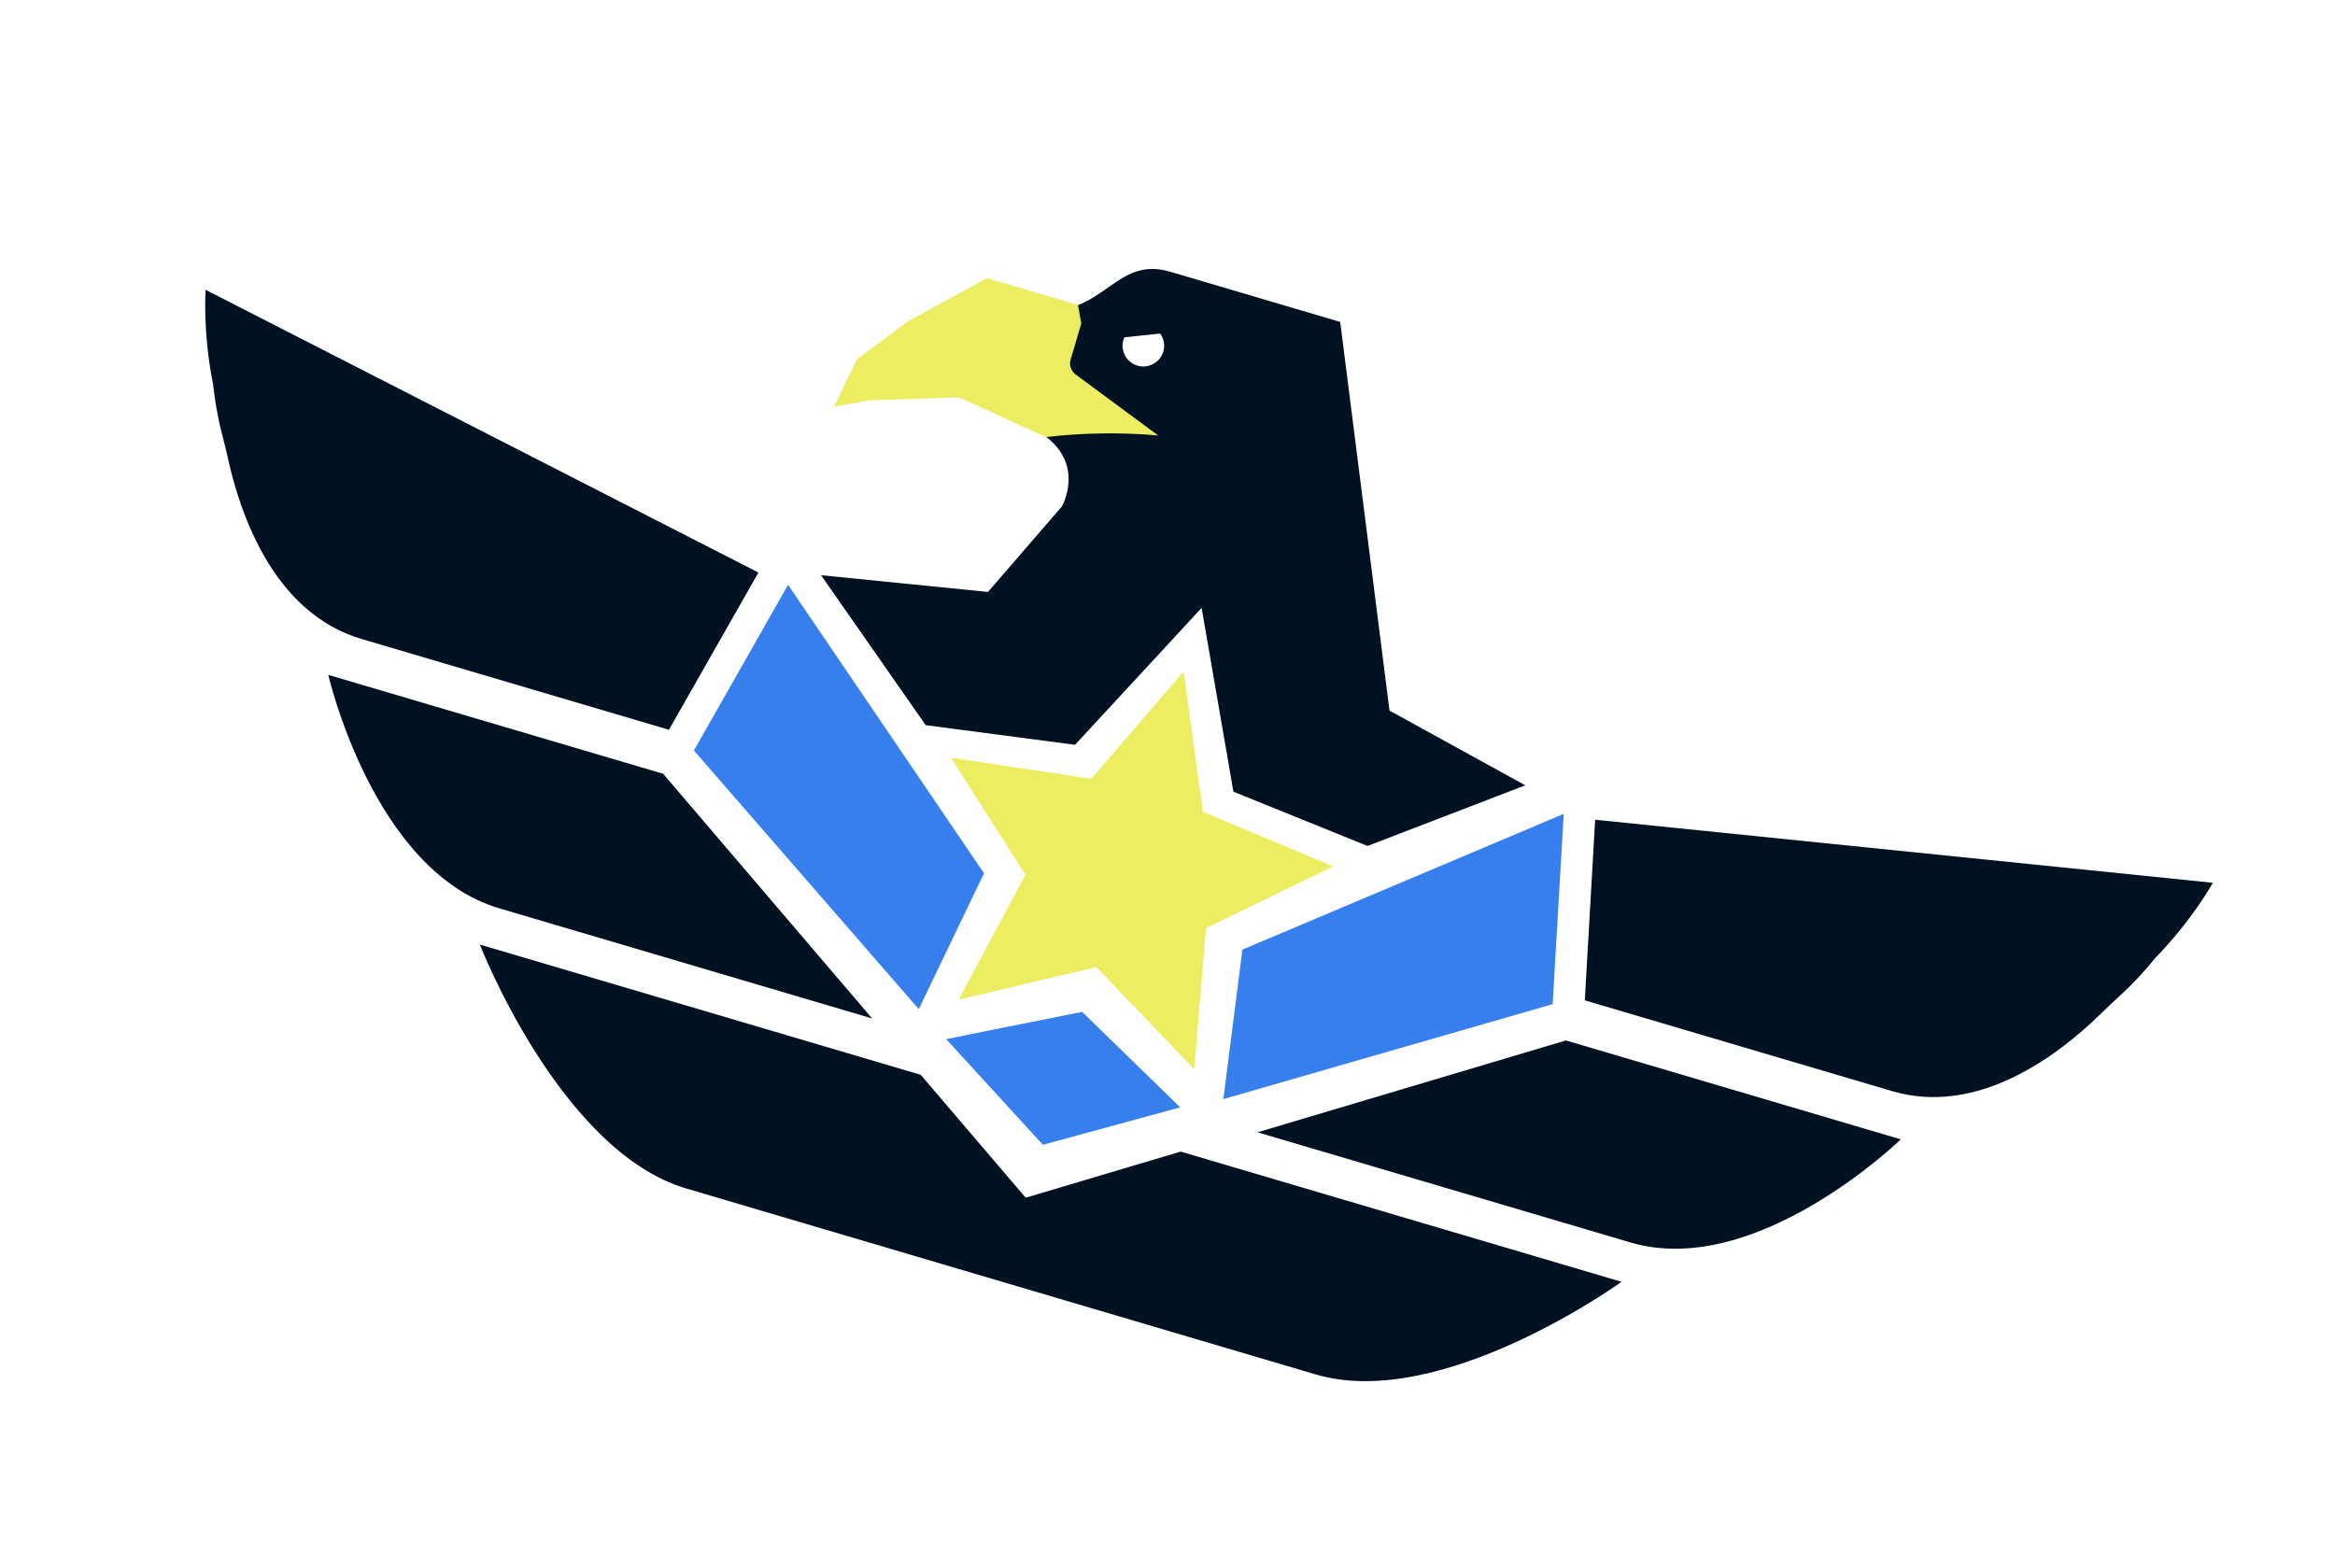
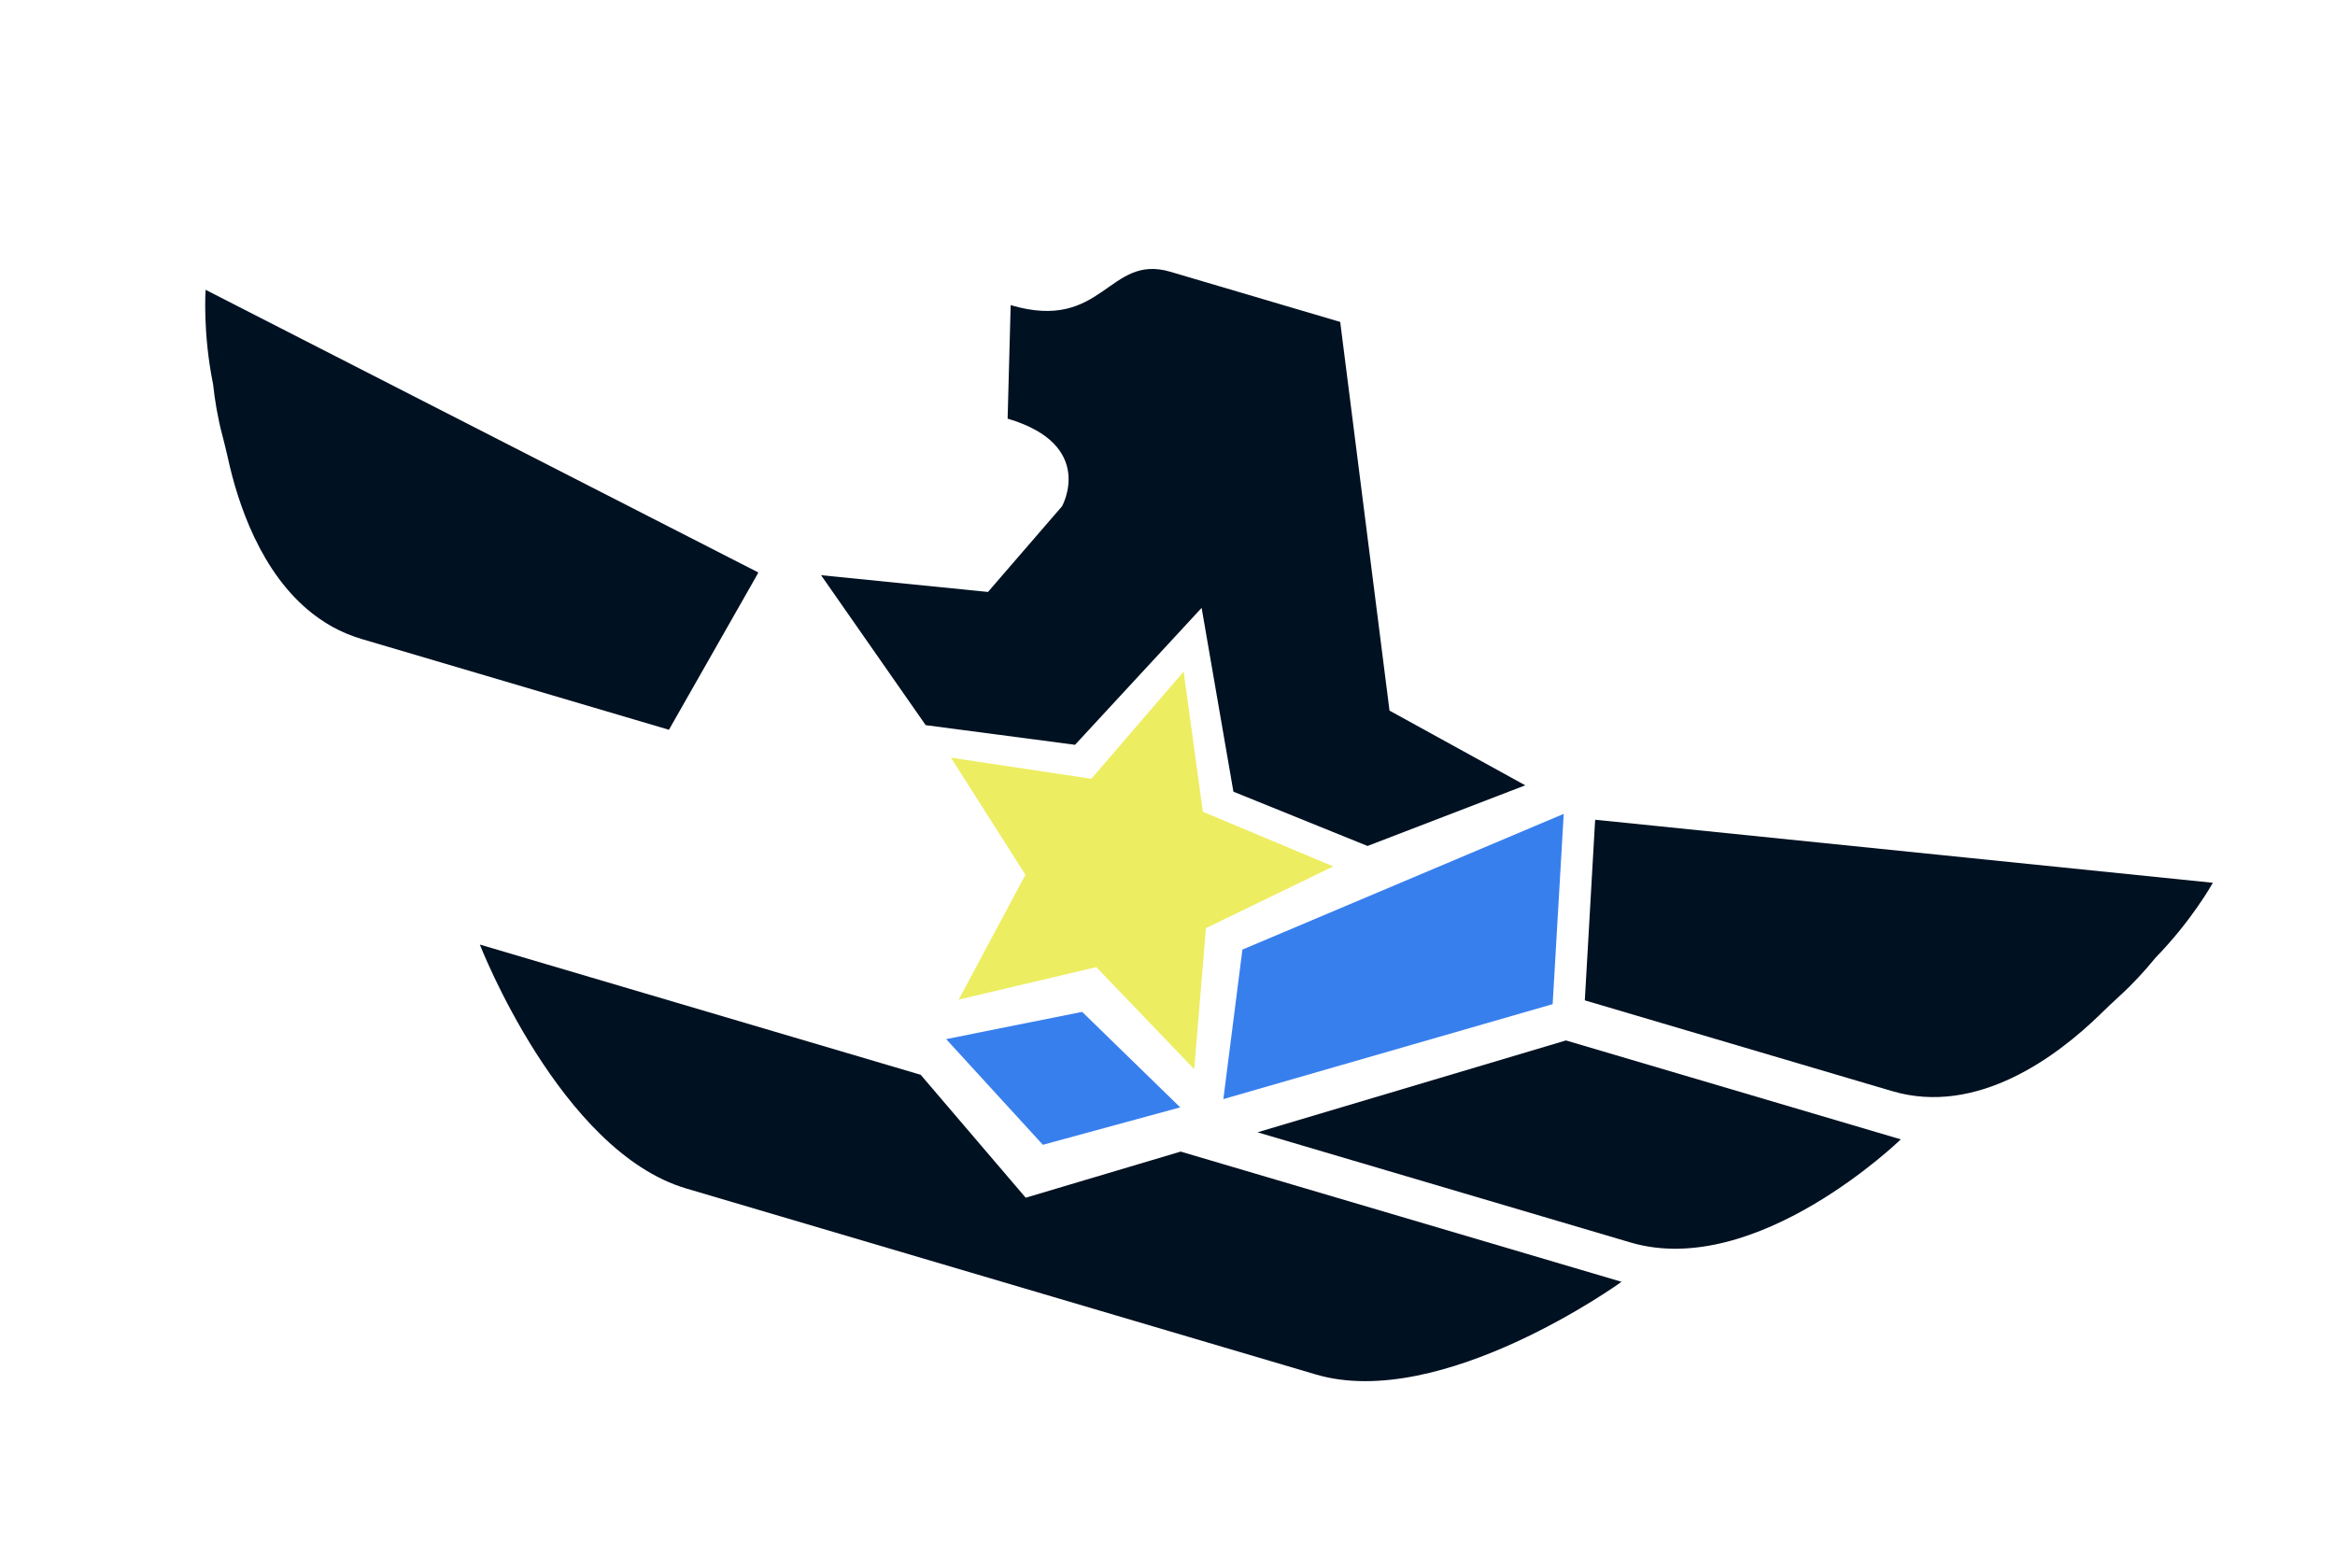
<svg xmlns="http://www.w3.org/2000/svg" width="210" height="141" viewBox="0 0 210 141" fill="none">
  <g filter="url(#filter0_dg_8183_10469)">
-     <path d="M78.437 90.607L59.642 68.599L29.525 59.702C29.525 59.702 33.556 77.349 44.898 80.699L78.437 90.607Z" fill="#001121" />
    <path d="M139.64 89.32L140.634 72.204L111.738 84.413L110.024 97.859L139.64 89.32Z" fill="#387FEE" />
    <path d="M193.83 85.171C197.162 81.767 199.015 78.403 199.015 78.403L143.473 72.733L143.485 72.808L143.457 72.8L142.532 88.978L170.168 97.142C177.835 99.408 185.006 94.006 188.849 90.269C189.427 89.705 190.013 89.143 190.613 88.597C191.838 87.486 192.914 86.301 193.834 85.172L193.83 85.171Z" fill="#001121" />
    <path d="M146.635 110.754C157.972 114.103 170.949 101.481 170.949 101.481L140.833 92.584L113.095 100.846L146.635 110.754Z" fill="#001121" />
    <path d="M85.093 92.464L93.791 101.97L106.144 98.603L97.326 90.016L85.093 92.464Z" fill="#387FEE" />
-     <path d="M82.63 89.769L88.498 77.549L70.875 51.598L62.408 66.506L82.63 89.769Z" fill="#387FEE" />
    <path d="M90.619 36.655C98.613 39.016 95.514 44.538 95.514 44.538L88.854 52.244L73.844 50.737L83.253 64.225L96.684 65.992L108.069 53.676L110.928 70.208L122.988 75.092L137.177 69.636L124.967 62.916C124.967 62.916 122.795 45.763 120.532 27.957L105.249 23.442C99.659 21.791 99.232 28.908 90.896 26.445L90.621 36.659L90.619 36.655Z" fill="#001121" />
-     <path d="M104.342 29.002L101.126 29.339C101.093 29.412 101.057 29.481 101.033 29.561C100.741 30.55 101.306 31.596 102.294 31.888C103.282 32.179 104.331 31.611 104.624 30.622C104.794 30.044 104.666 29.453 104.339 29L104.342 29.002Z" fill="white" />
    <path d="M92.245 106.729L82.802 95.673L43.154 83.96C43.154 83.96 50.376 102.549 61.713 105.899L118.334 122.626C129.675 125.976 145.835 114.294 145.835 114.294L106.184 102.581L92.249 106.73L92.245 106.729Z" fill="#001121" />
    <path d="M18.491 25.072C18.491 25.072 18.218 28.902 19.165 33.571C19.323 35.022 19.582 36.602 20.008 38.197C20.179 38.845 20.337 39.502 20.487 40.159C21.371 44.233 23.442 50.551 28.111 54.195C28.121 54.202 28.127 54.207 28.136 54.214C28.49 54.489 28.863 54.75 29.245 54.992C29.258 54.999 29.267 55.006 29.28 55.014C29.453 55.121 29.63 55.227 29.808 55.328C29.837 55.345 29.866 55.361 29.895 55.377C30.279 55.589 30.678 55.786 31.095 55.962C31.136 55.978 31.179 55.999 31.224 56.016C31.389 56.083 31.555 56.148 31.726 56.209C31.778 56.225 31.832 56.248 31.883 56.267C32.092 56.34 32.306 56.411 32.521 56.475L60.161 64.64L68.176 50.556L68.148 50.548L68.199 50.491L18.492 25.068L18.491 25.072Z" fill="#001121" />
-     <path d="M86.495 34.854L94.055 38.314C97.412 37.924 100.797 37.875 104.163 38.169L96.734 32.68C96.321 32.373 96.141 31.843 96.287 31.348L97.247 28.099L96.949 26.432L88.77 24.016L81.688 27.876L77.085 31.306L75.01 35.577L78.033 35.035C78.089 35.025 78.148 35.02 78.205 35.018L85.944 34.748C86.135 34.744 86.324 34.781 86.498 34.859L86.495 34.854Z" fill="#EDED62" />
    <path d="M106.452 59.401L108.181 72.013L119.909 76.931L108.458 82.481L107.402 95.171L98.597 85.989L86.216 88.912L92.223 77.684L85.524 67.148L98.148 69.049L106.452 59.401Z" fill="url(#paint0_linear_8183_10469)" />
  </g>
  <defs>
    <filter id="filter0_dg_8183_10469" x="8.455" y="14.191" width="200.561" height="120.039" filterUnits="userSpaceOnUse" color-interpolation-filters="sRGB">
      <feFlood flood-opacity="0" result="BackgroundImageFix" />
      <feColorMatrix in="SourceAlpha" type="matrix" values="0 0 0 0 0 0 0 0 0 0 0 0 0 0 0 0 0 0 127 0" result="hardAlpha" />
      <feOffset dy="1" />
      <feGaussianBlur stdDeviation="5" />
      <feComposite in2="hardAlpha" operator="out" />
      <feColorMatrix type="matrix" values="0 0 0 0 1 0 0 0 0 1 0 0 0 0 1 0 0 0 0.25 0" />
      <feBlend mode="normal" in2="BackgroundImageFix" result="effect1_dropShadow_8183_10469" />
      <feBlend mode="normal" in="SourceGraphic" in2="effect1_dropShadow_8183_10469" result="shape" />
      <feTurbulence type="fractalNoise" baseFrequency="0.05 0.05" numOctaves="3" seed="5430" />
      <feDisplacementMap in="shape" scale="4" xChannelSelector="R" yChannelSelector="G" result="displacedImage" width="100%" height="100%" />
      <feMerge result="effect2_texture_8183_10469">
        <feMergeNode in="displacedImage" />
      </feMerge>
    </filter>
    <linearGradient id="paint0_linear_8183_10469" x1="84.488" y1="70.655" x2="118.771" y2="80.783" gradientUnits="userSpaceOnUse">
      <stop stop-color="#EDED62" />
      <stop offset="1" stop-color="#EDED62" />
    </linearGradient>
  </defs>
</svg>